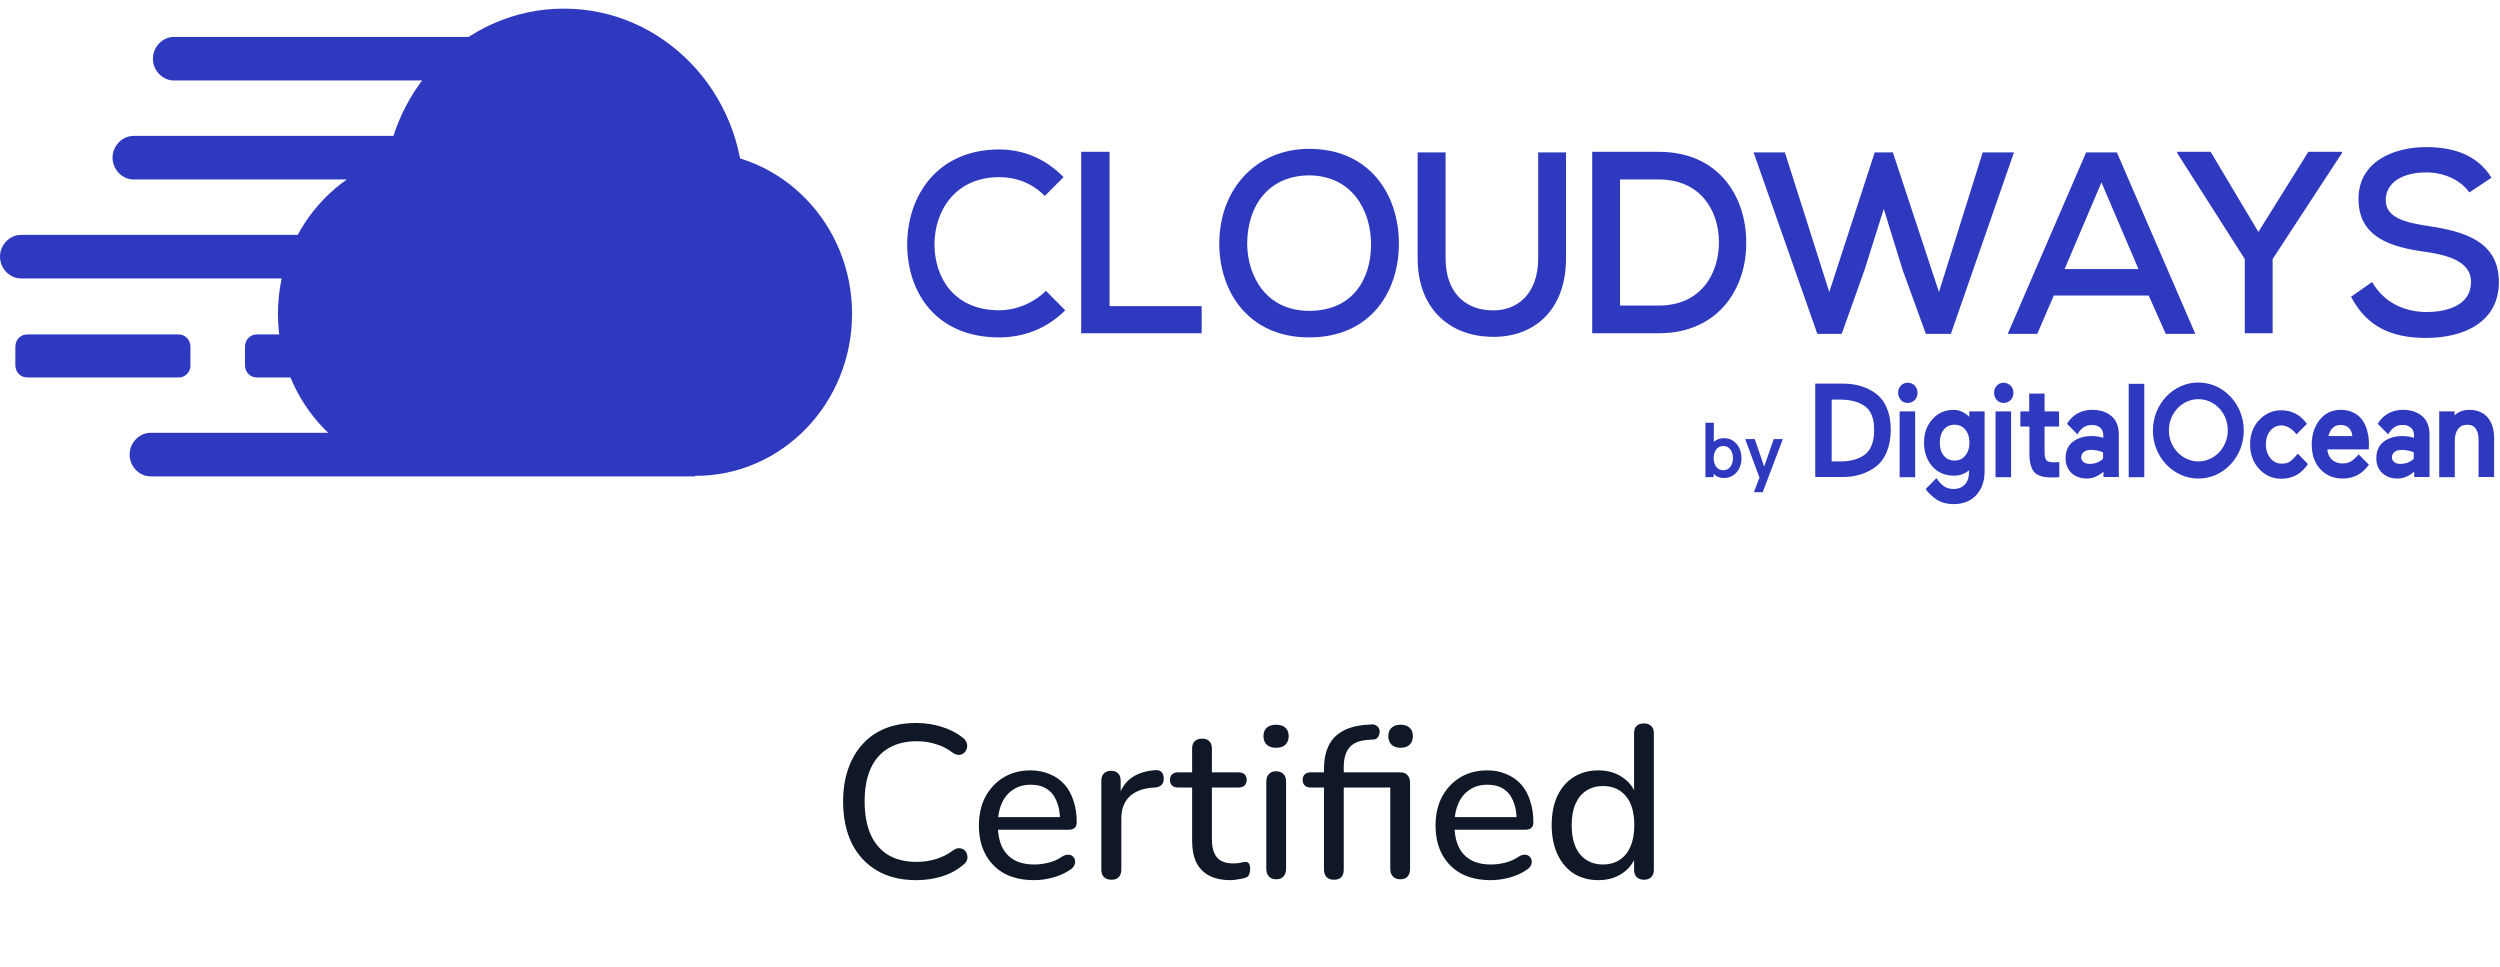
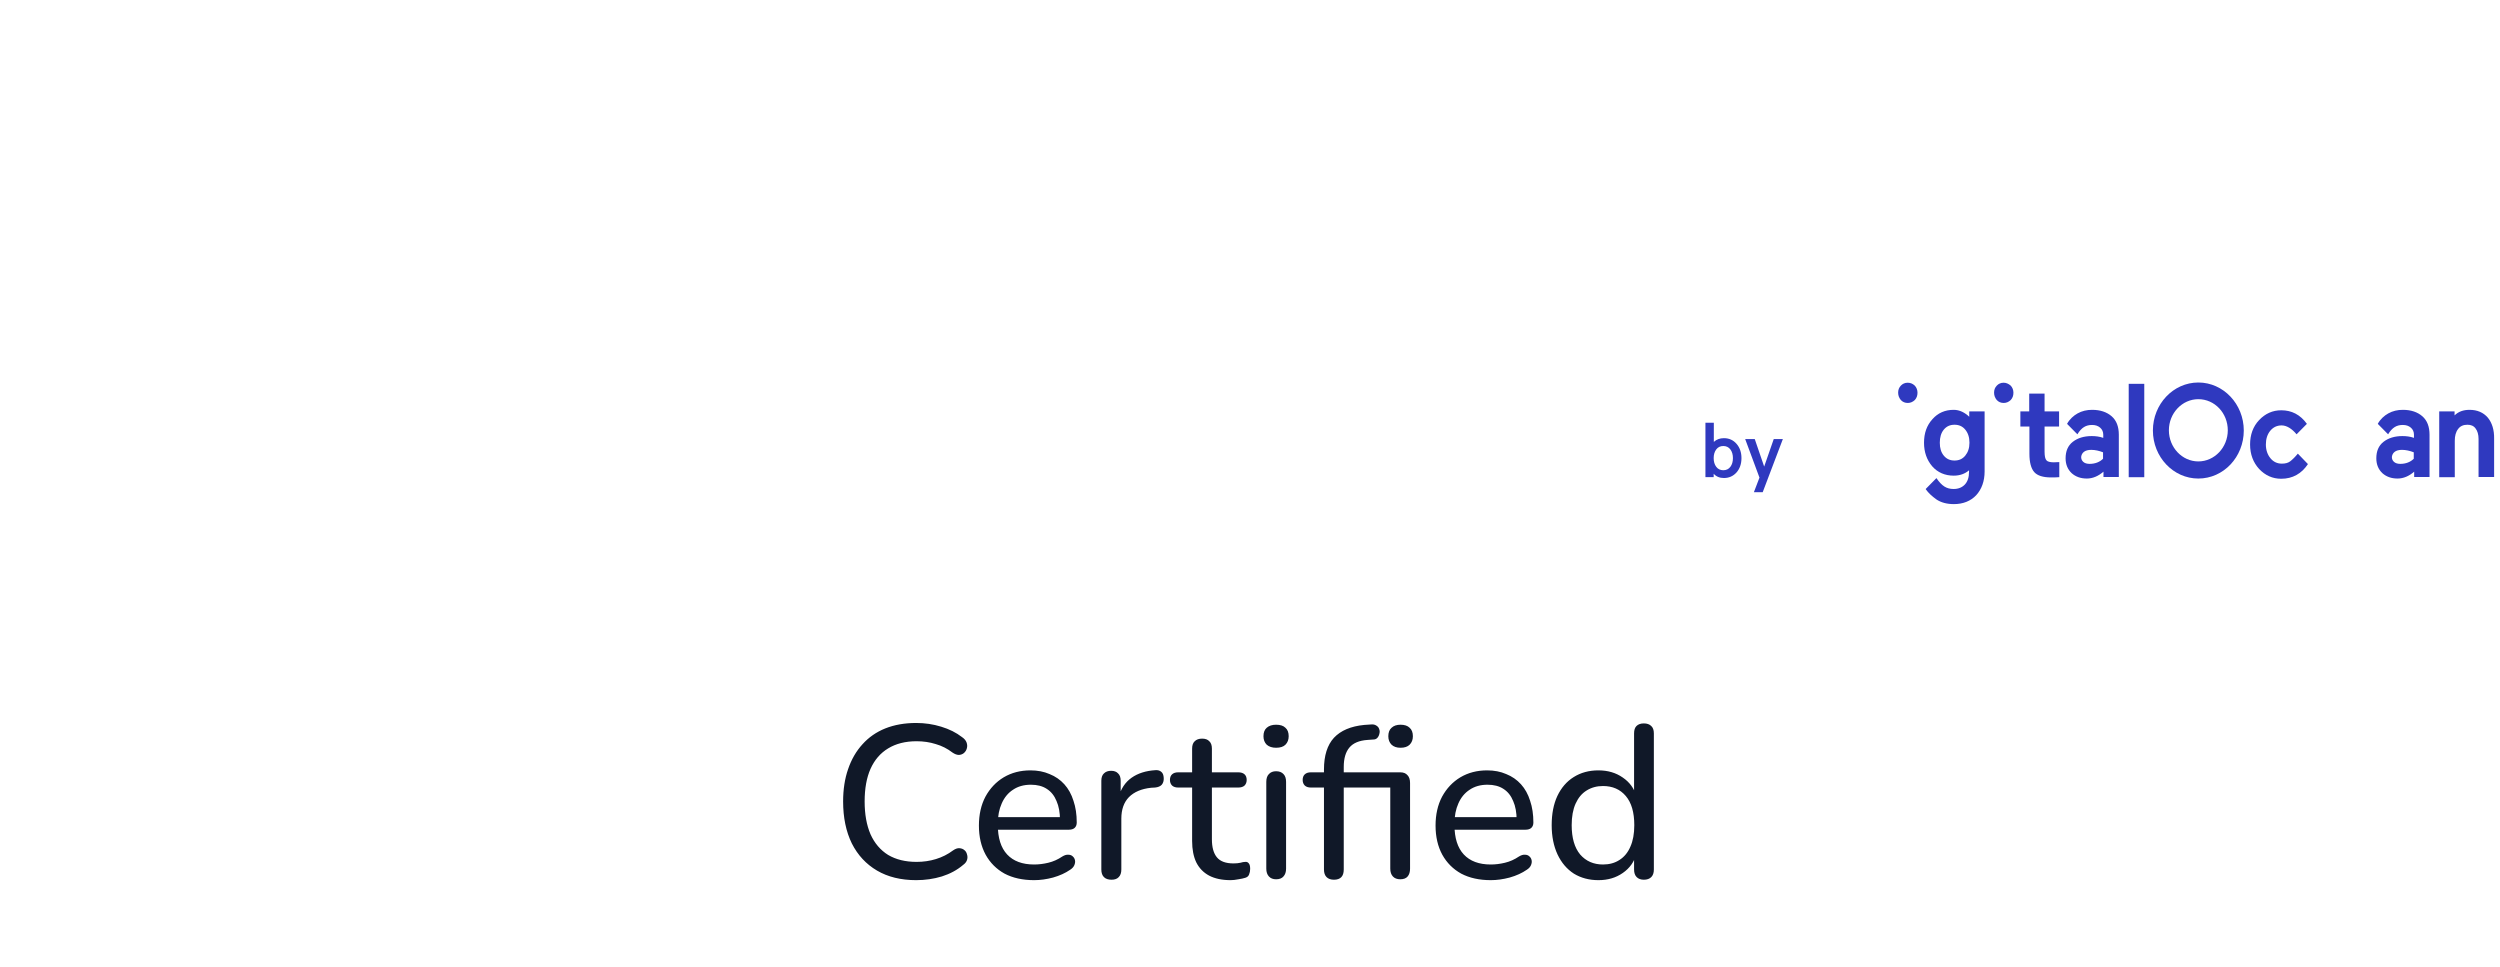
<svg xmlns="http://www.w3.org/2000/svg" width="230" height="89" viewBox="0 0 230 89" fill="none">
  <path d="M84.287 80.974C82.887 80.974 81.687 80.68 80.687 80.094C79.687 79.507 78.913 78.674 78.367 77.594C77.833 76.5 77.567 75.214 77.567 73.734C77.567 72.627 77.72 71.634 78.027 70.754C78.333 69.86 78.773 69.1 79.347 68.474C79.92 67.834 80.62 67.347 81.447 67.014C82.287 66.68 83.233 66.514 84.287 66.514C85.087 66.514 85.853 66.627 86.587 66.854C87.333 67.08 87.973 67.4 88.507 67.814C88.72 67.96 88.86 68.127 88.927 68.314C88.993 68.5 89 68.68 88.947 68.854C88.907 69.014 88.82 69.154 88.687 69.274C88.567 69.38 88.413 69.44 88.227 69.454C88.04 69.454 87.84 69.38 87.627 69.234C87.16 68.874 86.647 68.614 86.087 68.454C85.54 68.28 84.953 68.194 84.327 68.194C83.3 68.194 82.427 68.414 81.707 68.854C81 69.28 80.46 69.907 80.087 70.734C79.727 71.547 79.547 72.547 79.547 73.734C79.547 74.907 79.727 75.914 80.087 76.754C80.46 77.58 81 78.214 81.707 78.654C82.427 79.08 83.3 79.294 84.327 79.294C84.953 79.294 85.547 79.207 86.107 79.034C86.68 78.86 87.207 78.594 87.687 78.234C87.9 78.087 88.093 78.02 88.267 78.034C88.453 78.047 88.607 78.107 88.727 78.214C88.847 78.307 88.927 78.44 88.967 78.614C89.02 78.774 89.02 78.94 88.967 79.114C88.913 79.287 88.793 79.44 88.607 79.574C88.06 80.04 87.407 80.394 86.647 80.634C85.9 80.86 85.113 80.974 84.287 80.974ZM95.14 80.974C94.086 80.974 93.18 80.774 92.42 80.374C91.673 79.96 91.093 79.38 90.68 78.634C90.266 77.874 90.06 76.98 90.06 75.954C90.06 74.94 90.26 74.054 90.66 73.294C91.073 72.534 91.633 71.94 92.34 71.514C93.06 71.087 93.88 70.874 94.8 70.874C95.453 70.874 96.04 70.987 96.56 71.214C97.093 71.427 97.546 71.74 97.92 72.154C98.293 72.567 98.573 73.074 98.76 73.674C98.96 74.26 99.06 74.927 99.06 75.674C99.06 75.887 98.993 76.054 98.86 76.174C98.74 76.28 98.56 76.334 98.32 76.334H91.48V75.174H97.86L97.52 75.454C97.52 74.76 97.413 74.174 97.2 73.694C97 73.2 96.7 72.827 96.3 72.574C95.913 72.32 95.426 72.194 94.84 72.194C94.2 72.194 93.653 72.347 93.2 72.654C92.746 72.947 92.4 73.367 92.16 73.914C91.92 74.447 91.8 75.067 91.8 75.774V75.894C91.8 77.094 92.086 78 92.66 78.614C93.233 79.227 94.06 79.534 95.14 79.534C95.566 79.534 96 79.48 96.44 79.374C96.893 79.267 97.326 79.074 97.74 78.794C97.94 78.674 98.12 78.62 98.28 78.634C98.453 78.634 98.593 78.687 98.7 78.794C98.806 78.887 98.873 79.007 98.9 79.154C98.926 79.287 98.906 79.434 98.84 79.594C98.773 79.754 98.646 79.894 98.46 80.014C98.02 80.32 97.493 80.56 96.88 80.734C96.28 80.894 95.7 80.974 95.14 80.974ZM102.263 80.934C101.957 80.934 101.723 80.854 101.563 80.694C101.403 80.534 101.323 80.3 101.323 79.994V71.834C101.323 71.527 101.403 71.3 101.563 71.154C101.723 70.994 101.943 70.914 102.223 70.914C102.503 70.914 102.717 70.994 102.863 71.154C103.023 71.3 103.103 71.527 103.103 71.834V73.374H102.903C103.117 72.574 103.517 71.967 104.103 71.554C104.69 71.14 105.43 70.907 106.323 70.854C106.537 70.84 106.71 70.894 106.843 71.014C106.977 71.12 107.05 71.307 107.063 71.574C107.077 71.827 107.017 72.034 106.883 72.194C106.75 72.34 106.543 72.427 106.263 72.454L105.903 72.474C105.023 72.567 104.343 72.854 103.863 73.334C103.397 73.814 103.163 74.474 103.163 75.314V79.994C103.163 80.3 103.083 80.534 102.923 80.694C102.777 80.854 102.557 80.934 102.263 80.934ZM113.215 80.974C112.428 80.974 111.768 80.834 111.235 80.554C110.715 80.274 110.322 79.867 110.055 79.334C109.802 78.8 109.675 78.147 109.675 77.374V72.454H108.395C108.155 72.454 107.968 72.394 107.835 72.274C107.702 72.14 107.635 71.967 107.635 71.754C107.635 71.527 107.702 71.354 107.835 71.234C107.968 71.114 108.155 71.054 108.395 71.054H109.675V68.874C109.675 68.567 109.755 68.34 109.915 68.194C110.075 68.034 110.302 67.954 110.595 67.954C110.888 67.954 111.108 68.034 111.255 68.194C111.415 68.34 111.495 68.567 111.495 68.874V71.054H113.915C114.168 71.054 114.362 71.114 114.495 71.234C114.628 71.354 114.695 71.527 114.695 71.754C114.695 71.967 114.628 72.14 114.495 72.274C114.362 72.394 114.168 72.454 113.915 72.454H111.495V77.214C111.495 77.947 111.648 78.5 111.955 78.874C112.262 79.247 112.768 79.434 113.475 79.434C113.728 79.434 113.942 79.414 114.115 79.374C114.288 79.32 114.442 79.294 114.575 79.294C114.695 79.28 114.795 79.32 114.875 79.414C114.968 79.507 115.015 79.68 115.015 79.934C115.015 80.12 114.982 80.294 114.915 80.454C114.862 80.6 114.748 80.7 114.575 80.754C114.415 80.807 114.202 80.854 113.935 80.894C113.668 80.947 113.428 80.974 113.215 80.974ZM117.399 80.894C117.119 80.894 116.899 80.807 116.739 80.634C116.579 80.46 116.499 80.22 116.499 79.914V71.934C116.499 71.614 116.579 71.374 116.739 71.214C116.899 71.04 117.119 70.954 117.399 70.954C117.692 70.954 117.919 71.04 118.079 71.214C118.239 71.374 118.319 71.614 118.319 71.934V79.914C118.319 80.22 118.239 80.46 118.079 80.634C117.932 80.807 117.706 80.894 117.399 80.894ZM117.399 68.794C117.039 68.794 116.752 68.7 116.539 68.514C116.339 68.314 116.239 68.054 116.239 67.734C116.239 67.387 116.339 67.127 116.539 66.954C116.752 66.767 117.039 66.674 117.399 66.674C117.786 66.674 118.072 66.767 118.259 66.954C118.459 67.127 118.559 67.387 118.559 67.734C118.559 68.054 118.459 68.314 118.259 68.514C118.072 68.7 117.786 68.794 117.399 68.794ZM122.725 80.934C122.432 80.934 122.205 80.854 122.045 80.694C121.885 80.534 121.805 80.3 121.805 79.994V72.454H120.605C120.365 72.454 120.178 72.394 120.045 72.274C119.912 72.14 119.845 71.967 119.845 71.754C119.845 71.527 119.912 71.354 120.045 71.234C120.178 71.114 120.365 71.054 120.605 71.054H122.305L121.805 71.534V70.794C121.805 69.514 122.112 68.54 122.725 67.874C123.352 67.207 124.278 66.814 125.505 66.694L126.085 66.654C126.312 66.627 126.492 66.66 126.625 66.754C126.758 66.834 126.845 66.94 126.885 67.074C126.938 67.207 126.945 67.347 126.905 67.494C126.878 67.64 126.818 67.767 126.725 67.874C126.632 67.98 126.512 68.034 126.365 68.034L125.805 68.074C125.045 68.127 124.492 68.36 124.145 68.774C123.798 69.187 123.625 69.78 123.625 70.554V71.354L123.365 71.054H128.825C129.118 71.054 129.338 71.14 129.485 71.314C129.645 71.474 129.725 71.714 129.725 72.034V79.914C129.725 80.22 129.652 80.46 129.505 80.634C129.358 80.807 129.132 80.894 128.825 80.894C128.532 80.894 128.305 80.807 128.145 80.634C127.985 80.46 127.905 80.22 127.905 79.914V72.454H123.625V79.994C123.625 80.62 123.325 80.934 122.725 80.934ZM128.845 68.794C128.498 68.794 128.225 68.7 128.025 68.514C127.825 68.314 127.725 68.054 127.725 67.734C127.725 67.387 127.825 67.127 128.025 66.954C128.225 66.767 128.498 66.674 128.845 66.674C129.218 66.674 129.498 66.767 129.685 66.954C129.885 67.127 129.985 67.387 129.985 67.734C129.985 68.054 129.885 68.314 129.685 68.514C129.498 68.7 129.218 68.794 128.845 68.794ZM137.151 80.974C136.098 80.974 135.191 80.774 134.431 80.374C133.685 79.96 133.105 79.38 132.691 78.634C132.278 77.874 132.071 76.98 132.071 75.954C132.071 74.94 132.271 74.054 132.671 73.294C133.085 72.534 133.645 71.94 134.351 71.514C135.071 71.087 135.891 70.874 136.811 70.874C137.465 70.874 138.051 70.987 138.571 71.214C139.105 71.427 139.558 71.74 139.931 72.154C140.305 72.567 140.585 73.074 140.771 73.674C140.971 74.26 141.071 74.927 141.071 75.674C141.071 75.887 141.005 76.054 140.871 76.174C140.751 76.28 140.571 76.334 140.331 76.334H133.491V75.174H139.871L139.531 75.454C139.531 74.76 139.425 74.174 139.211 73.694C139.011 73.2 138.711 72.827 138.311 72.574C137.925 72.32 137.438 72.194 136.851 72.194C136.211 72.194 135.665 72.347 135.211 72.654C134.758 72.947 134.411 73.367 134.171 73.914C133.931 74.447 133.811 75.067 133.811 75.774V75.894C133.811 77.094 134.098 78 134.671 78.614C135.245 79.227 136.071 79.534 137.151 79.534C137.578 79.534 138.011 79.48 138.451 79.374C138.905 79.267 139.338 79.074 139.751 78.794C139.951 78.674 140.131 78.62 140.291 78.634C140.465 78.634 140.605 78.687 140.711 78.794C140.818 78.887 140.885 79.007 140.911 79.154C140.938 79.287 140.918 79.434 140.851 79.594C140.785 79.754 140.658 79.894 140.471 80.014C140.031 80.32 139.505 80.56 138.891 80.734C138.291 80.894 137.711 80.974 137.151 80.974ZM147.055 80.974C146.202 80.974 145.448 80.774 144.795 80.374C144.155 79.96 143.655 79.374 143.295 78.614C142.935 77.84 142.755 76.94 142.755 75.914C142.755 74.874 142.928 73.98 143.275 73.234C143.635 72.474 144.135 71.894 144.775 71.494C145.428 71.08 146.188 70.874 147.055 70.874C147.922 70.874 148.668 71.094 149.295 71.534C149.922 71.96 150.342 72.534 150.555 73.254H150.335V67.474C150.335 67.167 150.408 66.94 150.555 66.794C150.715 66.634 150.942 66.554 151.235 66.554C151.528 66.554 151.755 66.634 151.915 66.794C152.075 66.94 152.155 67.167 152.155 67.474V79.994C152.155 80.3 152.075 80.534 151.915 80.694C151.755 80.854 151.528 80.934 151.235 80.934C150.955 80.934 150.735 80.854 150.575 80.694C150.415 80.534 150.335 80.3 150.335 79.994V78.174L150.555 78.534C150.355 79.28 149.935 79.874 149.295 80.314C148.668 80.754 147.922 80.974 147.055 80.974ZM147.475 79.534C148.062 79.534 148.568 79.394 148.995 79.114C149.435 78.834 149.768 78.427 149.995 77.894C150.235 77.36 150.355 76.7 150.355 75.914C150.355 74.74 150.095 73.847 149.575 73.234C149.055 72.62 148.355 72.314 147.475 72.314C146.902 72.314 146.395 72.454 145.955 72.734C145.528 73 145.195 73.4 144.955 73.934C144.715 74.467 144.595 75.127 144.595 75.914C144.595 77.087 144.855 77.987 145.375 78.614C145.908 79.227 146.608 79.534 147.475 79.534Z" fill="#101828" />
  <g clip-path="url(#clip0_14836_16227)">
-     <path d="M91.934 16.297C87.857 16.297 85.973 19.439 85.973 22.475C85.973 25.51 87.753 28.546 91.934 28.546C93.452 28.546 95.073 27.897 96.225 26.757L98.001 28.546C96.329 30.226 94.183 31.041 91.934 31.041C86.077 31.041 83.462 26.865 83.462 22.475C83.462 18.084 86.181 13.75 91.934 13.75C94.078 13.75 96.171 14.564 97.846 16.297L96.121 18.032C94.968 16.837 93.452 16.297 91.934 16.297ZM99.468 30.66V13.966H102.08V28.164H110.553V30.66H99.468V30.66ZM120.442 31.041C114.843 31.041 112.174 26.81 112.174 22.418C112.174 17.326 115.626 13.693 120.442 13.693C125.983 13.693 128.699 17.867 128.699 22.418C128.699 26.918 126.029 31.041 120.442 31.041ZM120.488 16.135C116.779 16.135 114.739 18.841 114.739 22.474C114.789 25.401 116.464 28.597 120.442 28.597C124.465 28.597 126.137 25.671 126.137 22.474C126.137 19.383 124.412 16.187 120.488 16.135ZM137.063 30.983C133.457 30.875 130.424 28.489 130.424 23.773V14.018H132.994V23.773C132.994 26.81 134.711 28.438 137.062 28.546C139.631 28.706 141.512 26.973 141.512 23.773V14.018H144.073V23.773C144.073 28.706 140.933 31.148 137.063 30.983ZM152.601 30.66C150.667 30.66 148.414 30.66 146.482 30.66V13.966H152.601C158.096 13.966 160.602 18.032 160.65 22.15C160.758 26.377 158.195 30.66 152.601 30.66ZM152.601 16.512H149.042V28.112H152.601C156.516 28.112 158.195 25.13 158.141 22.15C158.096 19.331 156.415 16.512 152.601 16.512ZM179.482 30.713H177.177L175.033 24.804L173.307 19.222L171.528 24.861L169.439 30.714H167.195L161.33 14.019H164.209L168.294 26.865L172.473 14.019H174.144L178.384 26.865L182.409 14.019H185.287L179.482 30.713ZM199.247 30.713L197.682 27.189H188.948L187.43 30.713H184.713L191.926 14.018H194.75L201.969 30.713H199.247ZM193.334 16.784L189.945 24.753H196.739L193.334 16.784ZM209.081 23.831V30.66H206.519V23.831L200.299 14.075V13.966H203.378L207.772 21.336L212.369 13.966H215.464V14.075L209.081 23.831ZM223.203 15.862C221.051 15.862 219.489 16.784 219.489 18.409C219.489 20.037 221.269 20.472 223.404 20.794C226.7 21.285 229.896 22.202 229.896 25.943C229.896 29.685 226.599 31.091 223.203 31.091C220.116 31.091 217.762 30.117 216.299 27.299L218.234 25.942C219.381 27.947 221.37 28.705 223.248 28.705C225.183 28.705 227.335 28.056 227.335 25.942C227.335 24.154 225.447 23.505 223.203 23.179C220.014 22.746 216.982 21.876 216.982 18.3C216.982 14.832 220.27 13.532 223.203 13.532C225.5 13.532 227.853 14.125 229.216 16.351L227.18 17.706C226.39 16.568 224.874 15.862 223.203 15.862ZM51.875 35.05C42.749 35.05 35.351 27.383 35.351 17.924C35.351 8.464 42.749 0.794 51.875 0.794C61.003 0.794 68.404 8.464 68.404 17.924C68.404 27.383 61.003 35.05 51.875 35.05ZM64.008 43.778C56.066 43.778 49.628 37.107 49.628 28.87C49.628 20.638 56.066 13.966 64.008 13.966C71.951 13.966 78.389 20.638 78.389 28.87C78.389 37.107 71.951 43.778 64.008 43.778ZM39.952 43.778C32.012 43.778 25.571 37.107 25.571 28.87C25.571 20.638 32.012 13.966 39.952 13.966C47.894 13.966 54.336 20.638 54.336 28.87C54.335 37.107 47.894 43.778 39.952 43.778ZM39.952 43.827V31.958H63.959V43.827H39.952ZM16.471 34.725H2.507C1.88 34.725 1.412 34.235 1.412 33.586V31.906C1.412 31.256 1.88 30.767 2.507 30.767H16.42C17.046 30.767 17.519 31.256 17.519 31.906V33.586C17.57 34.184 17.046 34.725 16.471 34.725ZM37.548 34.725H23.636C23.009 34.725 22.537 34.235 22.537 33.586V31.906C22.537 31.256 23.009 30.767 23.636 30.767H37.549C38.176 30.767 38.648 31.256 38.648 31.906V33.586C38.647 34.184 38.175 34.725 37.548 34.725ZM52.451 43.827H13.859C12.81 43.827 11.925 42.912 11.925 41.822C11.925 40.739 12.81 39.817 13.859 39.817H52.451C53.497 39.817 54.386 40.739 54.386 41.822C54.386 42.913 53.497 43.827 52.451 43.827ZM40.527 25.618H1.935C0.886 25.618 0 24.697 0 23.614C0 22.527 0.886 21.609 1.935 21.609H40.527C41.575 21.609 42.462 22.527 42.462 23.614C42.462 24.696 41.576 25.618 40.527 25.618ZM50.885 16.512H12.288C11.243 16.512 10.354 15.59 10.354 14.507C10.354 13.424 11.243 12.502 12.288 12.502H50.885C51.93 12.502 52.82 13.424 52.82 14.507C52.82 15.59 51.98 16.512 50.885 16.512ZM54.595 7.405H16.002C14.954 7.405 14.067 6.488 14.067 5.4C14.067 4.318 14.954 3.395 16.002 3.395H54.595C55.644 3.395 56.53 4.317 56.53 5.4C56.53 6.488 55.644 7.405 54.595 7.405Z" fill="#2F39BF" />
-     <path d="M172.559 36.192C171.746 35.599 170.739 35.292 169.558 35.292H167.004V43.883H169.558C170.739 43.883 171.746 43.556 172.559 42.942C173.004 42.615 173.352 42.144 173.584 41.571C173.816 40.999 173.952 40.303 173.952 39.546C173.952 38.79 173.836 38.115 173.584 37.542C173.352 36.969 173.004 36.519 172.559 36.192ZM168.494 36.765H169.307C170.197 36.765 170.933 36.949 171.494 37.317C172.113 37.706 172.423 38.462 172.423 39.546C172.423 40.671 172.113 41.449 171.494 41.878C170.952 42.246 170.236 42.451 169.326 42.451H168.514V36.765H168.494Z" fill="#2F39BF" />
    <path d="M175.5 35.21C175.249 35.21 175.036 35.312 174.881 35.476C174.707 35.66 174.629 35.865 174.629 36.13C174.629 36.397 174.726 36.621 174.881 36.806C175.055 36.99 175.268 37.072 175.52 37.072C175.771 37.072 175.984 36.969 176.158 36.806C176.332 36.621 176.41 36.397 176.41 36.13C176.41 35.865 176.313 35.64 176.158 35.476C175.965 35.292 175.752 35.21 175.5 35.21Z" fill="#2F39BF" />
-     <path d="M176.197 37.849H174.765V43.903H176.197V37.849Z" fill="#2F39BF" />
    <path d="M181.19 38.36C180.765 37.951 180.281 37.705 179.739 37.705C178.945 37.705 178.287 37.992 177.784 38.565C177.261 39.137 177.01 39.853 177.01 40.733C177.01 41.592 177.261 42.308 177.765 42.901C178.268 43.474 178.945 43.76 179.739 43.76C180.3 43.76 180.765 43.596 181.151 43.269V43.412C181.151 43.924 181.016 44.312 180.765 44.578C180.513 44.844 180.165 44.987 179.739 44.987C179.081 44.987 178.655 44.721 178.152 43.985L177.165 44.987L177.184 45.028C177.397 45.335 177.726 45.642 178.152 45.949C178.577 46.235 179.12 46.378 179.758 46.378C180.61 46.378 181.307 46.092 181.81 45.56C182.313 45.008 182.584 44.271 182.584 43.371V37.849H181.171V38.36H181.19ZM180.804 41.919C180.552 42.226 180.223 42.369 179.816 42.369C179.41 42.369 179.081 42.226 178.829 41.919C178.577 41.612 178.462 41.224 178.462 40.733C178.462 40.242 178.577 39.833 178.829 39.526C179.081 39.219 179.41 39.076 179.816 39.076C180.223 39.076 180.552 39.219 180.804 39.526C181.055 39.833 181.19 40.221 181.19 40.733C181.19 41.224 181.055 41.612 180.804 41.919Z" fill="#2F39BF" />
-     <path d="M185.022 37.849H183.59V43.903H185.022V37.849Z" fill="#2F39BF" />
    <path d="M184.326 35.21C184.074 35.21 183.861 35.312 183.706 35.476C183.532 35.66 183.455 35.865 183.455 36.13C183.455 36.397 183.551 36.621 183.706 36.806C183.88 36.99 184.093 37.072 184.345 37.072C184.597 37.072 184.809 36.969 184.983 36.806C185.158 36.621 185.235 36.397 185.235 36.13C185.235 35.865 185.138 35.64 184.983 35.476C184.771 35.292 184.558 35.21 184.326 35.21Z" fill="#2F39BF" />
    <path d="M188.1 36.212H186.687V37.849H185.874V39.239H186.706V41.755C186.706 42.533 186.861 43.105 187.151 43.433C187.442 43.76 187.964 43.924 188.7 43.924C188.932 43.924 189.164 43.924 189.396 43.903H189.455V42.512L188.951 42.533C188.603 42.533 188.371 42.471 188.274 42.349C188.158 42.226 188.1 41.96 188.1 41.551V39.239H189.435V37.849H188.1V36.212Z" fill="#2F39BF" />
    <path d="M197.273 35.312H195.841V43.903H197.273V35.312Z" fill="#2F39BF" />
    <path d="M211.402 41.735C211.15 42.042 210.879 42.308 210.685 42.451C210.492 42.594 210.24 42.655 209.931 42.655C209.505 42.655 209.157 42.492 208.886 42.164C208.614 41.837 208.46 41.408 208.46 40.896C208.46 40.385 208.595 39.956 208.866 39.628C209.137 39.301 209.485 39.137 209.911 39.137C210.376 39.137 210.86 39.444 211.285 39.956L212.234 38.994C211.614 38.135 210.821 37.746 209.873 37.746C209.079 37.746 208.402 38.053 207.84 38.646C207.279 39.24 207.008 39.996 207.008 40.896C207.008 41.796 207.298 42.553 207.84 43.146C208.402 43.739 209.079 44.046 209.873 44.046C210.917 44.046 211.75 43.576 212.33 42.696L211.402 41.735Z" fill="#2F39BF" />
-     <path d="M217.363 38.687C217.15 38.38 216.879 38.135 216.531 37.971C216.182 37.787 215.795 37.705 215.35 37.705C214.537 37.705 213.899 38.012 213.395 38.646C212.911 39.26 212.679 40.017 212.679 40.917C212.679 41.837 212.95 42.594 213.473 43.167C213.995 43.739 214.692 44.026 215.544 44.026C216.511 44.026 217.305 43.617 217.905 42.799L217.943 42.758L216.995 41.796C216.918 41.899 216.782 42.042 216.666 42.144C216.531 42.287 216.395 42.389 216.24 42.471C216.027 42.594 215.776 42.635 215.505 42.635C215.098 42.635 214.769 42.512 214.518 42.267C214.286 42.042 214.15 41.735 214.112 41.346H217.924L217.943 40.794C217.943 40.406 217.885 40.017 217.789 39.669C217.711 39.321 217.557 38.994 217.363 38.687ZM214.208 40.119C214.286 39.833 214.402 39.587 214.576 39.403C214.769 39.199 215.021 39.096 215.331 39.096C215.679 39.096 215.95 39.199 216.124 39.403C216.298 39.587 216.395 39.833 216.415 40.119H214.208Z" fill="#2F39BF" />
    <path d="M222.859 38.299C222.414 37.91 221.814 37.705 221.059 37.705C220.576 37.705 220.13 37.808 219.724 38.033C219.356 38.237 218.988 38.565 218.756 38.994L218.776 39.015L219.705 39.956C220.091 39.321 220.498 39.096 221.059 39.096C221.369 39.096 221.601 39.178 221.795 39.342C221.989 39.505 222.085 39.73 222.085 39.996V40.283C221.737 40.16 221.369 40.119 221.021 40.119C220.305 40.119 219.724 40.303 219.279 40.651C218.834 40.999 218.621 41.51 218.621 42.164C218.621 42.737 218.814 43.187 219.182 43.535C219.55 43.862 220.014 44.026 220.576 44.026C221.118 44.026 221.64 43.801 222.104 43.392V43.883H223.517V39.996C223.517 39.26 223.304 38.687 222.859 38.299ZM220.305 41.571C220.459 41.449 220.692 41.387 220.982 41.387C221.33 41.387 221.698 41.469 222.066 41.612V42.206C221.756 42.512 221.33 42.676 220.827 42.676C220.576 42.676 220.382 42.614 220.247 42.492C220.111 42.369 220.053 42.226 220.053 42.042C220.072 41.858 220.15 41.694 220.305 41.571Z" fill="#2F39BF" />
    <path d="M228.878 38.421C228.472 37.951 227.911 37.705 227.194 37.705C226.633 37.705 226.169 37.869 225.82 38.217V37.849H224.408V43.903H225.84V40.549C225.84 40.099 225.937 39.73 226.149 39.465C226.343 39.199 226.633 39.076 227.001 39.076C227.33 39.076 227.582 39.178 227.756 39.424C227.93 39.649 228.027 39.976 228.027 40.385V43.883H229.459V40.385C229.478 39.546 229.265 38.892 228.878 38.421Z" fill="#2F39BF" />
    <path d="M194.274 38.299C193.828 37.91 193.229 37.705 192.474 37.705C191.99 37.705 191.545 37.808 191.138 38.033C190.77 38.237 190.403 38.565 190.17 38.994L190.19 39.015L191.119 39.956C191.506 39.321 191.912 39.096 192.474 39.096C192.783 39.096 193.015 39.178 193.209 39.342C193.403 39.505 193.5 39.73 193.5 39.996V40.283C193.151 40.16 192.783 40.119 192.435 40.119C191.719 40.119 191.138 40.303 190.693 40.651C190.248 40.999 190.035 41.51 190.035 42.164C190.035 42.737 190.229 43.187 190.596 43.535C190.964 43.862 191.429 44.026 191.99 44.026C192.532 44.026 193.054 43.801 193.519 43.392V43.883H194.932V39.996C194.932 39.26 194.719 38.687 194.274 38.299ZM191.719 41.571C191.874 41.449 192.106 41.387 192.396 41.387C192.745 41.387 193.112 41.469 193.48 41.612V42.206C193.171 42.512 192.745 42.676 192.241 42.676C191.99 42.676 191.796 42.614 191.661 42.492C191.526 42.369 191.467 42.226 191.467 42.042C191.487 41.858 191.564 41.694 191.719 41.571Z" fill="#2F39BF" />
    <path d="M202.247 44.026C199.944 44.026 198.067 42.042 198.067 39.608C198.067 37.174 199.944 35.19 202.247 35.19C204.55 35.19 206.428 37.174 206.428 39.608C206.428 42.042 204.57 44.026 202.247 44.026ZM202.247 36.724C200.757 36.724 199.538 38.012 199.538 39.587C199.538 41.162 200.757 42.451 202.247 42.451C203.737 42.451 204.957 41.162 204.957 39.587C204.957 38.012 203.757 36.724 202.247 36.724Z" fill="#2F39BF" />
    <path d="M158.598 43.977C158.206 43.977 157.893 43.846 157.658 43.584V43.898H156.9V38.889H157.672V40.654C157.924 40.425 158.233 40.311 158.598 40.311C159.072 40.311 159.46 40.485 159.762 40.833C160.064 41.181 160.215 41.619 160.215 42.148C160.215 42.676 160.064 43.115 159.762 43.462C159.455 43.805 159.067 43.977 158.598 43.977ZM157.895 42.948C158.052 43.157 158.269 43.262 158.544 43.262C158.819 43.262 159.036 43.157 159.194 42.948C159.351 42.738 159.43 42.471 159.43 42.148C159.43 41.824 159.351 41.557 159.194 41.347C159.036 41.138 158.819 41.033 158.544 41.033C158.269 41.033 158.052 41.138 157.895 41.347C157.737 41.557 157.658 41.824 157.658 42.148C157.658 42.471 157.737 42.738 157.895 42.948ZM164.022 40.397L162.168 45.285H161.357L161.871 43.941L160.558 40.397H161.438L162.304 42.926L163.183 40.397H164.022Z" fill="#2F39BF" />
  </g>
  <defs>
    <clipPath id="clip0_14836_16227">
      <rect width="230" height="46" fill="white" transform="translate(0 0.794)" />
    </clipPath>
  </defs>
</svg>